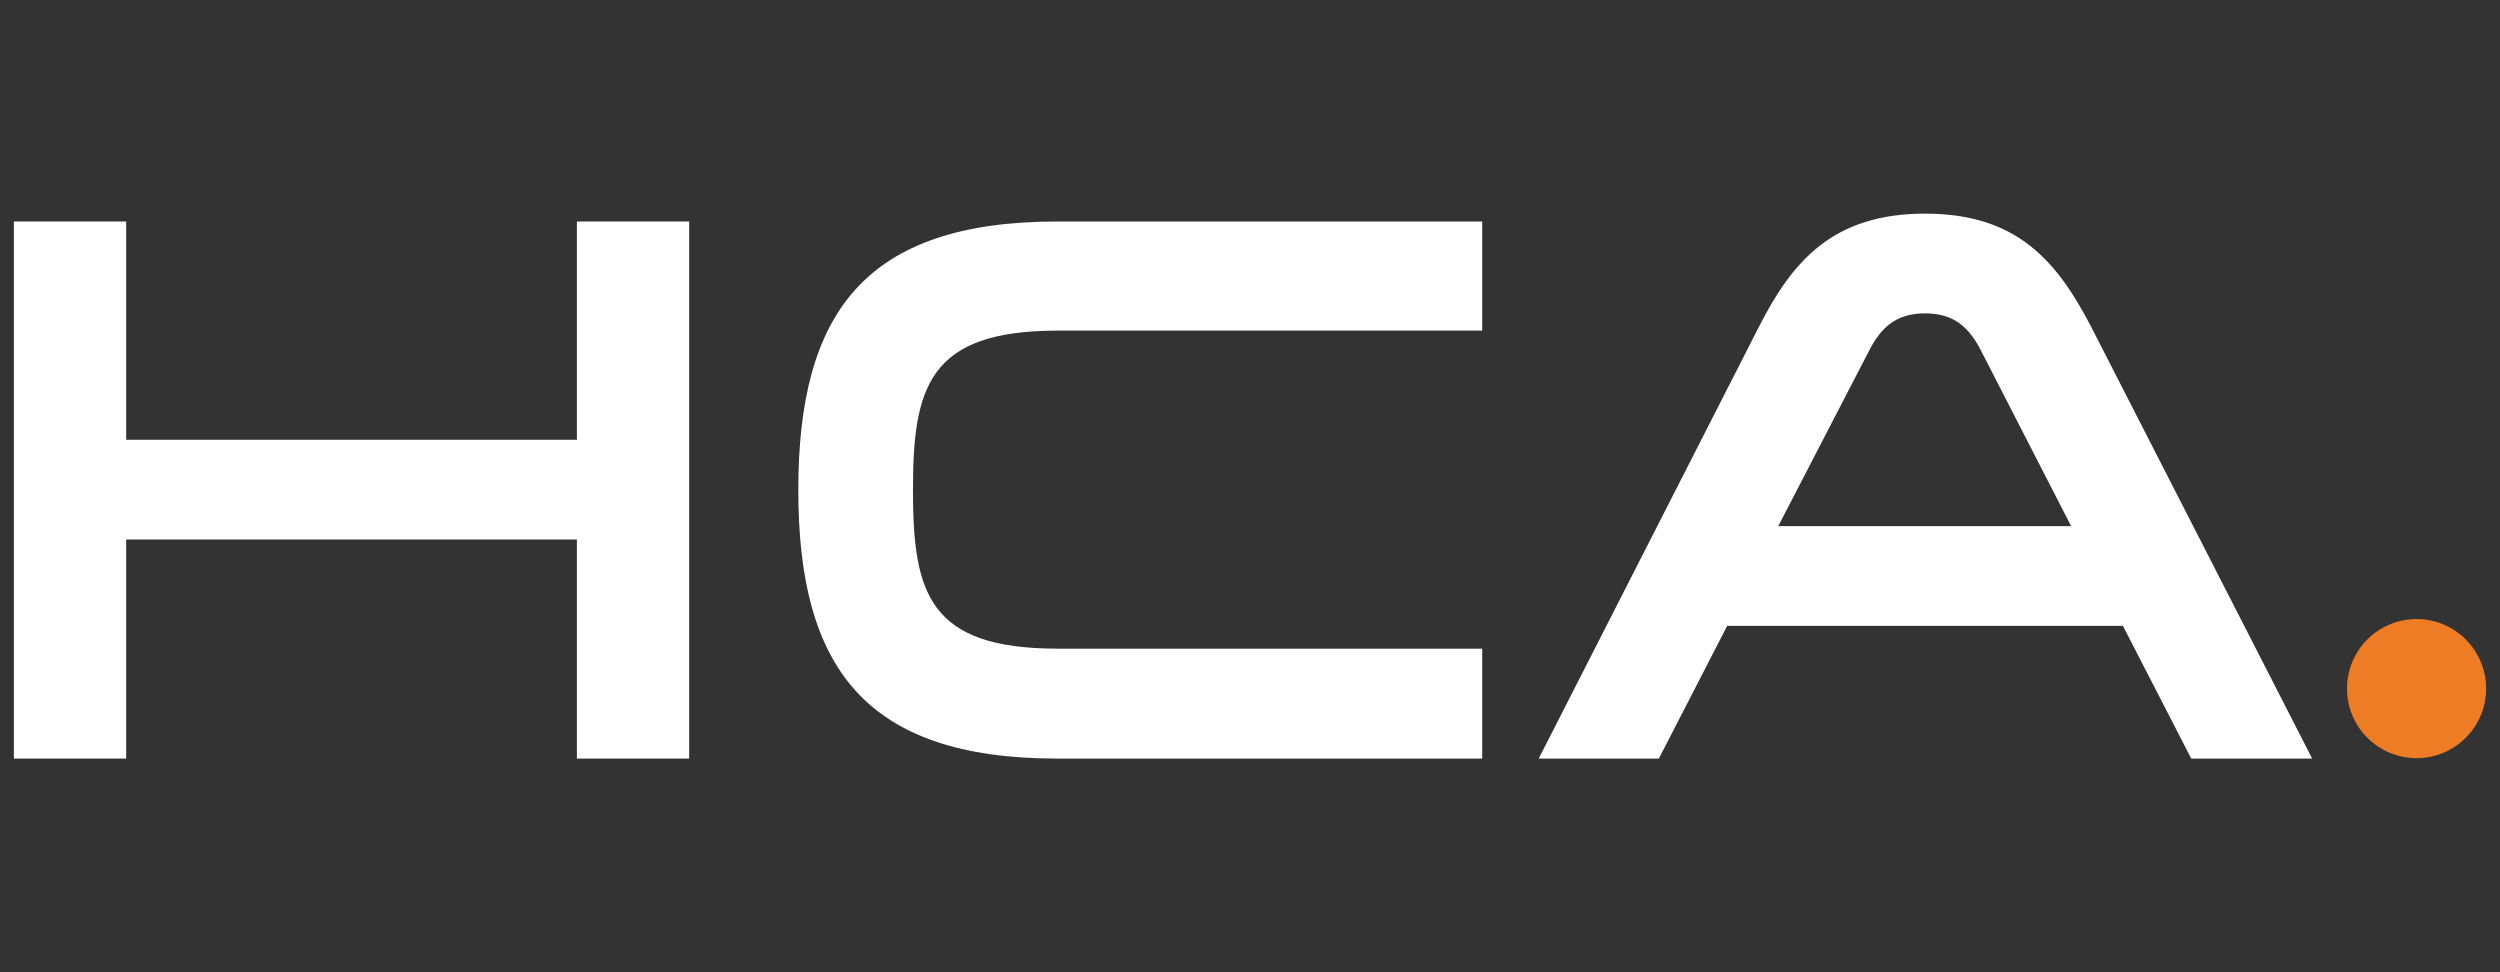
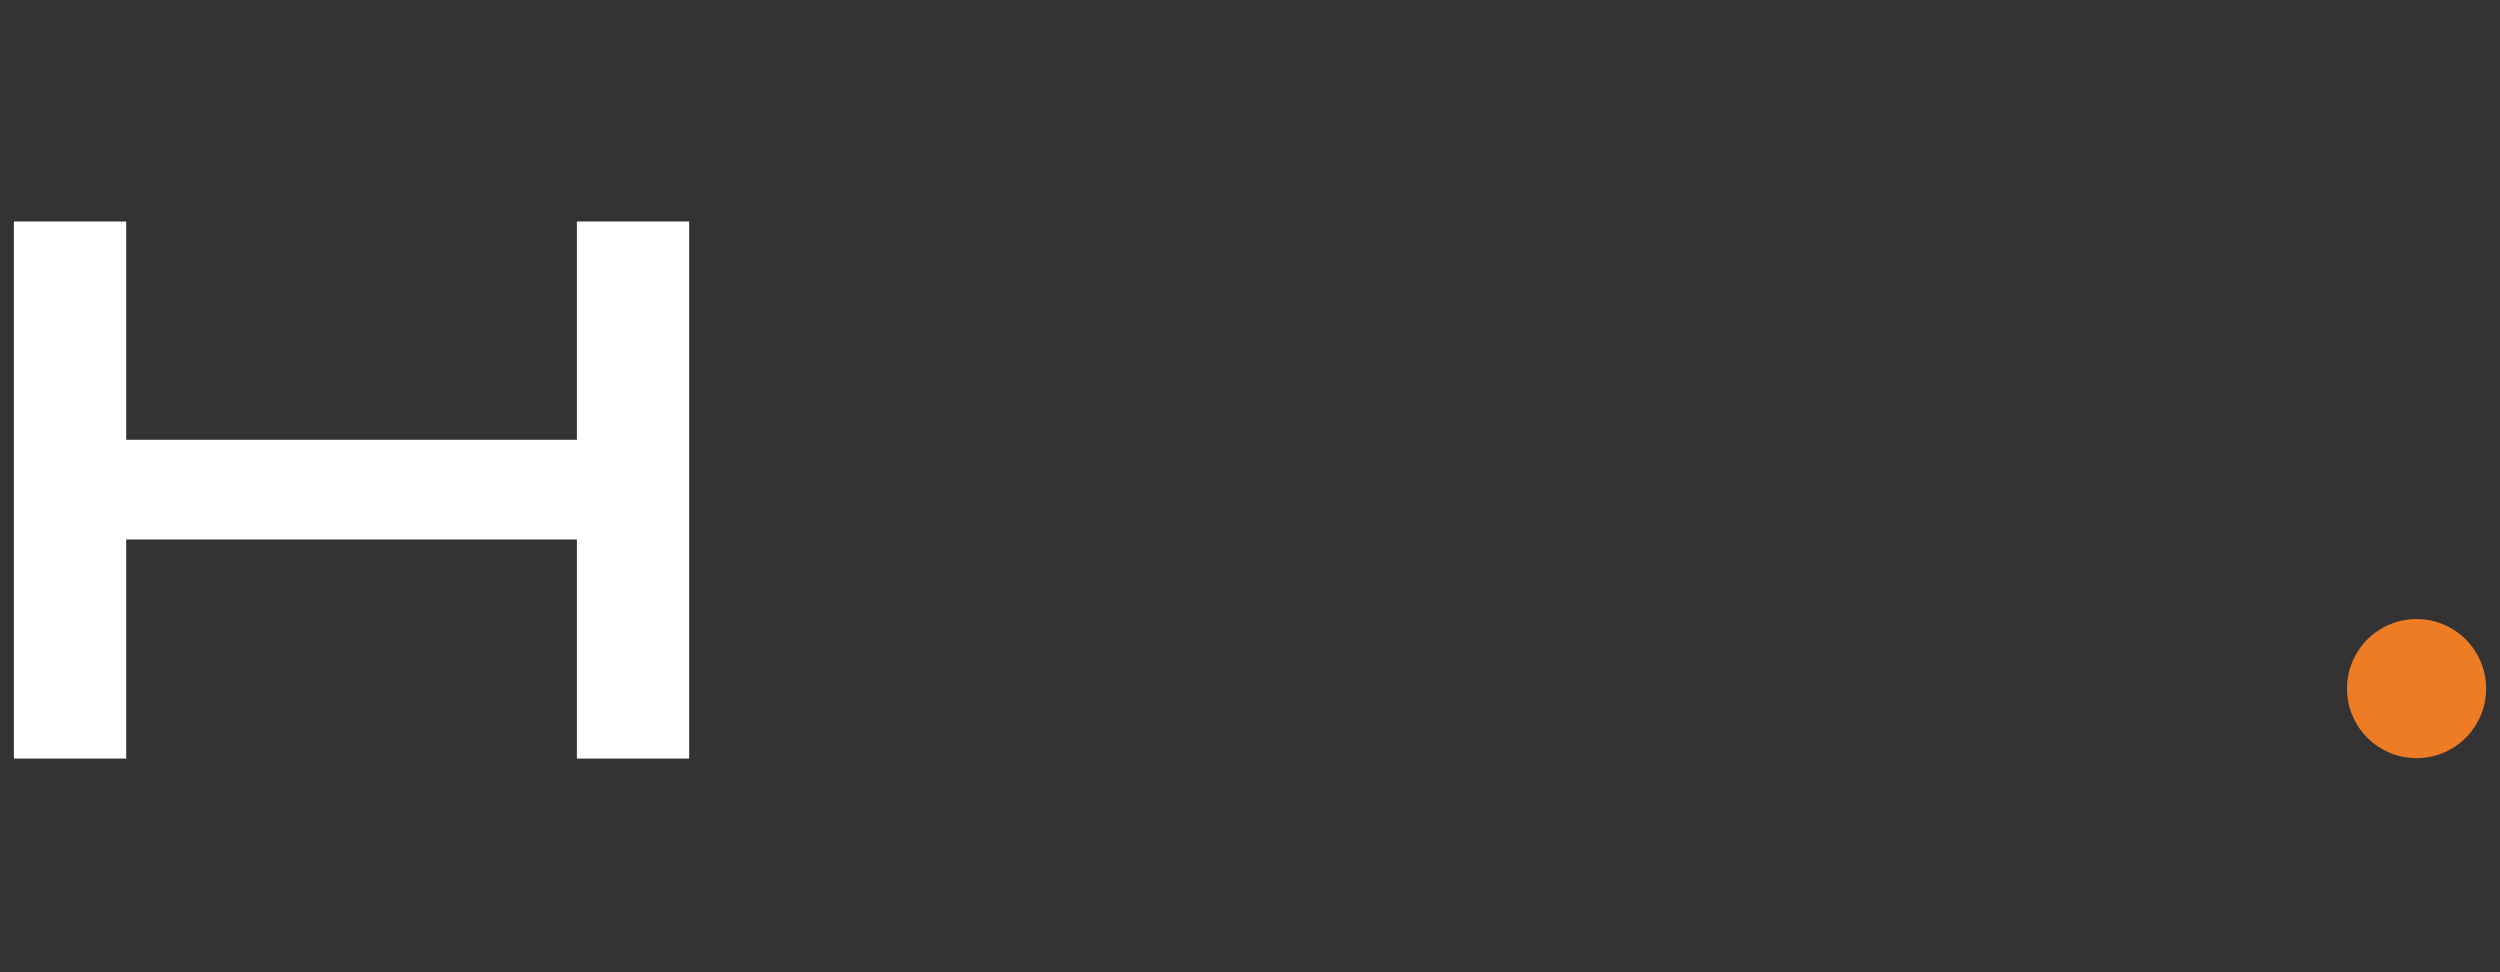
<svg xmlns="http://www.w3.org/2000/svg" version="1.1" id="Layer_1" x="0px" y="0px" viewBox="0 0 180 70" enable-background="new 0 0 180 70" xml:space="preserve">
  <rect x="0" y="0" width="180" height="70" fill="#333333" stroke="none" />
  <g>
    <polygon fill="#FFFFFF" points="41.536,15.948 41.536,31.664 9.085,31.664 9.085,15.948    1,15.948 1,54.617 9.085,54.617 9.085,38.844 41.536,38.844    41.536,54.617 49.62,54.617 49.62,15.948  " />
    <g>
-       <path fill="#FFFFFF" d="M106.72,23.805H76.135c-9.272,0-10.402,4.071-10.402,11.477    s1.131,11.421,10.402,11.421h30.584v7.915H76.135    c-13.908,0-18.657-6.615-18.657-19.336c0-12.72,4.749-19.334,18.657-19.334h30.584    V23.805z" />
-       <path fill="#FFFFFF" d="M142.619,25.219c-0.848-1.64-1.922-2.657-4.013-2.657    c-2.093,0-3.167,1.018-4.015,2.657l-6.558,12.664h21.089L142.619,25.219z     M166.476,54.617h-8.706l-4.919-9.554h-28.494l-4.919,9.554h-8.65l15.83-31.038    c2.431-4.805,5.371-8.198,11.986-8.198c6.614,0,9.497,3.392,11.984,8.198    L166.476,54.617z" />
      <path fill="#EE7C24" d="M173.992,54.587C176.758,54.587,179,52.345,179,49.579    c0-2.765-2.242-5.007-5.008-5.007s-5.008,2.242-5.008,5.007    C168.983,52.345,171.225,54.587,173.992,54.587" />
    </g>
  </g>
</svg>